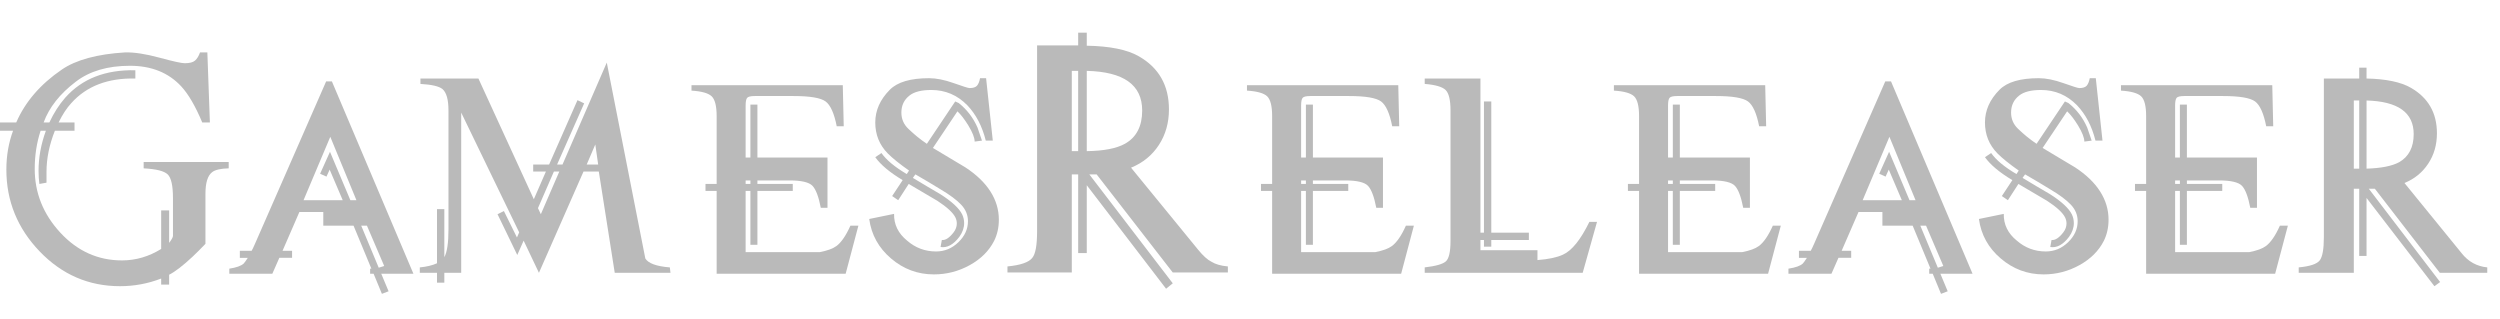
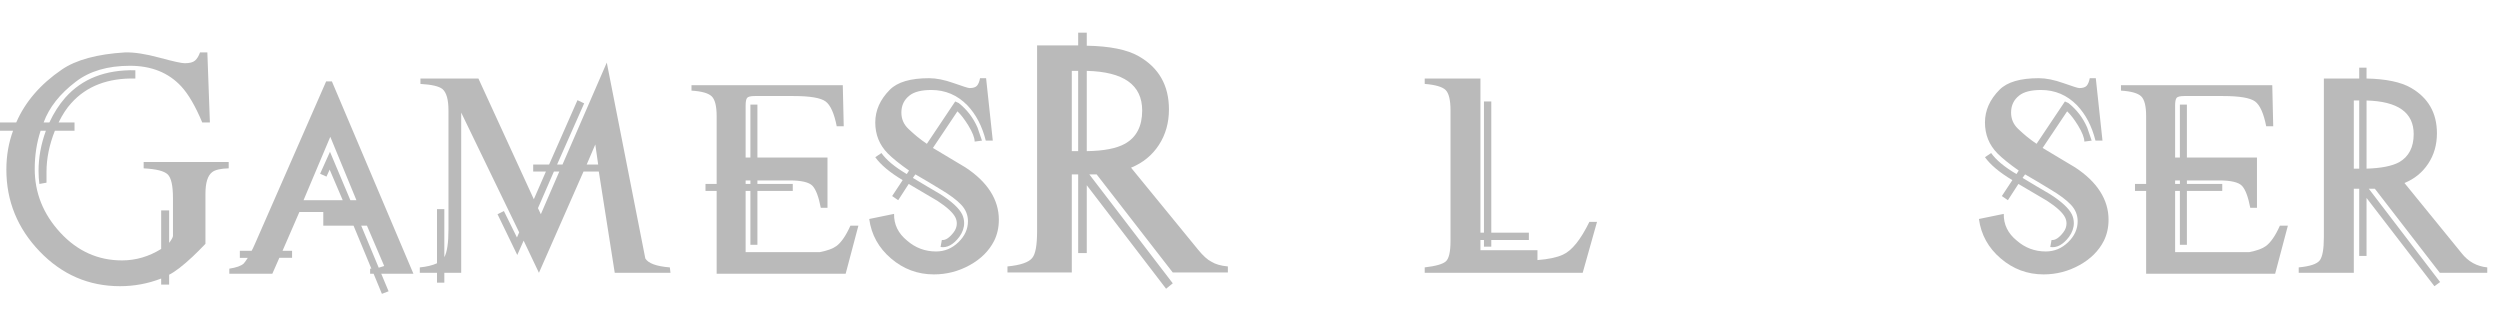
<svg xmlns="http://www.w3.org/2000/svg" version="1.1" id="Camada_1" x="0px" y="0px" viewBox="0 0 395.148 50.471" style="enable-background:new 0 0 395.148 50.471;" xml:space="preserve">
  <g>
    <path style="fill:#BABABA;" d="M36.148,26.607c-1.276,0.034-2.148,0.235-2.618,0.605   c-0.705,0.537-1.057,1.679-1.057,3.423v7.904c-0.705,0.739-1.377,1.41-2.014,2.014   c-1.544,1.443-2.786,2.4-3.726,2.87v1.56h-1.259v-0.957c-2.085,0.805-4.255,1.208-6.508,1.208   c-4.944,0-9.173-1.83-12.688-5.487s-5.272-7.971-5.272-12.938c0-2.182,0.352-4.229,1.057-6.142H0v-1.309h2.567   c1.41-3.255,3.809-6.042,7.199-8.357c2.248-1.544,5.588-2.45,10.019-2.719   c1.443-0.033,3.248,0.244,5.412,0.831c2.165,0.588,3.499,0.881,4.002,0.881c0.772,0,1.317-0.143,1.636-0.428   c0.319-0.285,0.579-0.712,0.78-1.284h1.158l0.402,11.076h-1.208c-1.075-2.569-2.182-4.472-3.323-5.707   c-2.014-2.169-4.716-3.254-8.105-3.254c-3.524,0-6.377,0.839-8.559,2.518c-2.517,1.913-4.212,4.061-5.085,6.444   h0.906c0.705-1.51,1.544-2.819,2.518-3.927c2.651-2.987,6.343-4.43,11.076-4.33v1.309   c-4.33-0.101-7.703,1.191-10.119,3.877c-0.739,0.805-1.41,1.83-2.014,3.071h2.518v1.309H8.674   c-0.883,2.215-1.324,4.38-1.324,6.494c0,0.605,0,1.175,0,1.712l-1.124,0.201c-0.089-0.637-0.134-1.325-0.134-2.064   c0-2.114,0.385-4.229,1.158-6.343h-0.832c-0.62,1.88-0.93,3.894-0.93,6.042c0,3.793,1.351,7.148,4.053,10.069   c2.702,2.92,5.949,4.38,9.742,4.38c2.182,0,4.246-0.604,6.192-1.812v-6.092h1.259v5.135   c0.403-0.537,0.604-0.906,0.604-1.107v-5.991c0-1.946-0.277-3.188-0.831-3.726   c-0.554-0.536-1.821-0.856-3.801-0.957v-1.007h13.442V26.607z" />
    <path style="fill:#BABABA;" d="M65.347,43.271h-5.085l1.158,2.769l-1.057,0.403l-1.309-3.172H58.5v-0.805h0.201   l-2.819-6.797h-4.783v-2.165h-3.776l-2.668,6.142h1.51v1.107h-2.014l-1.108,2.517h-6.796v-0.805   c1.107-0.168,1.863-0.436,2.266-0.806c0.134-0.134,0.352-0.436,0.654-0.906h-1.258v-1.107h1.862   c0.134-0.234,0.319-0.621,0.554-1.158l11.227-25.625h0.906L65.347,43.271z M56.335,31.642L52.206,21.623L47.978,31.642   h6.192l-2.064-4.833l-0.503,1.107l-1.007-0.453l1.56-3.474l3.222,7.652H56.335z M60.715,42.013l-2.718-6.344   h-0.906l2.769,6.646c0.202-0.067,0.47-0.151,0.806-0.252C60.698,42.063,60.715,42.046,60.715,42.013z" />
    <path style="fill:#BABABA;" d="M105.975,43.12h-8.81L94.647,27.11h-2.416l-7.048,16.01l-2.417-5.085l-1.007,2.266   l-3.121-6.444l1.007-0.503l2.064,4.179l0.352-0.805l-9.163-18.93v25.323H70.23v1.56h-1.158v-1.56h-2.719v-0.856   c1.074-0.101,1.98-0.318,2.719-0.654v-8.559H70.23v7.602c0.436-0.806,0.655-2.266,0.655-4.38V17.444   c0-1.711-0.319-2.836-0.957-3.373c-0.538-0.435-1.695-0.705-3.474-0.806v-0.856h9.163l8.759,19.081l1.913-4.38   h-2.013v-1.107h2.517l4.481-10.169l1.058,0.503l-4.279,9.666h0.856l6.998-16.11l6.092,30.962   c0.47,0.772,1.762,1.242,3.876,1.41L105.975,43.12z M88.405,27.11h-0.856l-2.518,5.79l0.454,0.957   L88.405,27.11z M94.546,26.003l-0.453-3.172l-1.359,3.172H94.546z" />
    <path style="fill:#BABABA;" d="M135.677,35.669l-2.014,7.602h-20.39V30.182h-1.762v-1.108h1.762V18.351   c0-1.577-0.261-2.618-0.78-3.122c-0.52-0.503-1.586-0.805-3.197-0.906v-0.856h23.914l0.15,6.494h-1.107   c-0.402-2.046-0.99-3.356-1.762-3.927c-0.772-0.57-2.467-0.856-5.085-0.856h-6.092   c-0.672,0-1.082,0.101-1.233,0.302s-0.227,0.604-0.227,1.208v8.206h0.755v-8.357h1.108v8.357h11.075v7.954h-1.057   c-0.336-1.745-0.772-2.902-1.31-3.474c-0.537-0.57-1.745-0.856-3.625-0.856h-5.084v0.554h5.588v1.108h-5.588v8.508   h-1.108v-8.508h-0.755v9.666h11.73c1.208-0.234,2.081-0.554,2.618-0.957c0.771-0.57,1.51-1.644,2.215-3.222   H135.677z M118.61,29.074V28.52h-0.755v0.554H118.61z" />
    <path style="fill:#BABABA;" d="M157.124,38.085c-0.806,1.578-2.089,2.853-3.852,3.826   c-1.762,0.974-3.649,1.46-5.663,1.46c-2.552,0-4.809-0.838-6.771-2.517c-1.964-1.678-3.113-3.758-3.448-6.243   l3.927-0.806c-0.034,1.679,0.654,3.088,2.063,4.229c1.31,1.142,2.836,1.712,4.582,1.712   c1.342,0,2.517-0.486,3.523-1.46c1.007-0.973,1.511-2.081,1.511-3.323c0-0.973-0.352-1.838-1.058-2.593   c-0.704-0.755-1.796-1.568-3.272-2.442c-1.309-0.805-2.635-1.594-3.977-2.366l-0.403,0.554   c1.443,0.874,2.887,1.73,4.33,2.568c1.846,1.175,3.003,2.249,3.474,3.222c0.201,0.436,0.302,0.89,0.302,1.359   c0,0.739-0.252,1.46-0.755,2.165c-0.94,1.242-1.931,1.779-2.971,1.611l0.202-1.107   c0.57,0.068,1.19-0.335,1.862-1.208c0.335-0.436,0.504-0.906,0.504-1.41c0-0.302-0.068-0.605-0.202-0.906   c-0.369-0.772-1.326-1.662-2.869-2.668c-1.511-0.873-3.021-1.762-4.531-2.668l-1.661,2.568l-0.957-0.655   l1.662-2.517c-2.028-1.208-3.471-2.417-4.33-3.624l0.975-0.655c0.787,1.108,2.121,2.215,4.003,3.323l0.359-0.554   c-1.478-1.04-2.602-1.946-3.373-2.719c-1.31-1.342-1.964-2.97-1.964-4.883s0.771-3.641,2.315-5.186   c1.209-1.208,3.272-1.812,6.192-1.812c1.141,0,2.442,0.261,3.902,0.781c1.46,0.52,2.29,0.78,2.492,0.78   c0.57,0,0.964-0.126,1.183-0.378c0.218-0.252,0.378-0.645,0.478-1.183h0.956l1.058,9.868h-1.107   c-0.571-2.282-1.544-4.144-2.92-5.588c-1.578-1.611-3.474-2.417-5.689-2.417c-1.544,0-2.686,0.286-3.423,0.856   c-0.873,0.672-1.31,1.578-1.31,2.719c0,1.007,0.369,1.863,1.108,2.567c0.939,0.906,1.913,1.695,2.92,2.366   l4.481-6.696l0.554,0.252c1.309,1.04,2.299,2.333,2.97,3.877c0.235,0.672,0.47,1.359,0.705,2.064l-1.157,0.151   c0-0.604-0.336-1.46-1.008-2.567c-0.604-0.973-1.175-1.712-1.711-2.215l-3.877,5.79   c1.712,1.04,3.424,2.064,5.135,3.071c1.745,1.142,3.062,2.409,3.952,3.801c0.89,1.394,1.335,2.878,1.335,4.456   C157.879,35.955,157.627,37.079,157.124,38.085z" />
    <path style="fill:#BABABA;" d="M194.076,43.07h-8.71l-12.032-15.506h-1.157l13.19,17.218l-1.057,0.856l-12.536-16.362   v10.723h-1.359V27.564h-1.007v15.506h-10.169v-0.957c2.08-0.202,3.39-0.655,3.927-1.361   c0.503-0.605,0.755-2,0.755-4.185V7.174h6.494V5.16h1.359v2.064c3.658,0.067,6.394,0.621,8.206,1.661   c3.188,1.812,4.783,4.615,4.783,8.408c0,2.114-0.529,3.986-1.586,5.613c-1.058,1.628-2.526,2.828-4.405,3.6   l10.623,12.989c0.771,0.94,1.46,1.561,2.063,1.863c0.638,0.403,1.511,0.655,2.618,0.755V43.07z M170.414,23.889   v-12.687h-1.007v12.687H170.414z M180.533,17.469c0-4.042-2.92-6.131-8.76-6.267v12.687   c2.685-0.034,4.698-0.425,6.042-1.172C179.626,21.698,180.533,19.948,180.533,17.469z" />
-     <path style="fill:#BABABA;" d="M223.477,35.669l-2.014,7.602h-20.39V30.182h-1.762v-1.108h1.762V18.351   c0-1.577-0.261-2.618-0.78-3.122c-0.52-0.503-1.586-0.805-3.197-0.906v-0.856h23.914l0.15,6.494h-1.107   c-0.402-2.046-0.99-3.356-1.762-3.927c-0.772-0.57-2.467-0.856-5.085-0.856h-6.092   c-0.672,0-1.082,0.101-1.233,0.302s-0.227,0.604-0.227,1.208v8.206h0.755v-8.357h1.108v8.357h11.075v7.954h-1.057   c-0.336-1.745-0.772-2.902-1.31-3.474c-0.537-0.57-1.745-0.856-3.625-0.856h-5.084v0.554h5.588v1.108h-5.588v8.508   h-1.108v-8.508h-0.755v9.666h11.73c1.208-0.234,2.081-0.554,2.618-0.957c0.771-0.57,1.51-1.644,2.215-3.222   H223.477z M206.41,29.074V28.52h-0.755v0.554H206.41z" />
    <path style="fill:#BABABA;" d="M252.424,35.065l-2.266,8.055H225.188v-0.856c1.744-0.201,2.86-0.52,3.348-0.957   c0.486-0.435,0.73-1.51,0.73-3.222V17.444c0-1.644-0.26-2.719-0.78-3.222s-1.619-0.822-3.297-0.957v-0.856   h8.81v24.367h0.554V16.035h1.158v20.742h5.94v1.158h-5.94v1.057h-1.158v-1.057h-0.554v1.611h9.012v1.561   c1.745-0.134,3.088-0.419,4.027-0.856c1.41-0.637,2.803-2.366,4.179-5.186H252.424z" />
-     <path style="fill:#BABABA;" d="M281.473,35.669l-2.014,7.602h-20.39V30.182h-1.762v-1.108h1.762V18.351   c0-1.577-0.261-2.618-0.78-3.122c-0.52-0.503-1.586-0.805-3.197-0.906v-0.856h23.915l0.15,6.494h-1.107   c-0.402-2.046-0.99-3.356-1.762-3.927c-0.772-0.57-2.467-0.856-5.085-0.856h-6.092   c-0.672,0-1.083,0.101-1.234,0.302s-0.227,0.604-0.227,1.208v8.206h0.755v-8.357h1.109v8.357h11.075v7.954h-1.057   c-0.336-1.745-0.772-2.902-1.31-3.474c-0.537-0.57-1.745-0.856-3.625-0.856h-5.084v0.554h5.588v1.108h-5.588v8.508   h-1.109v-8.508h-0.755v9.666h11.731c1.208-0.234,2.081-0.554,2.618-0.957c0.771-0.57,1.51-1.644,2.215-3.222   H281.473z M264.405,29.074V28.52h-0.755v0.554H264.405z" />
-     <path style="fill:#BABABA;" d="M311.779,43.271h-5.084l1.157,2.769l-1.057,0.403l-1.31-3.172h-0.554v-0.805h0.202   l-2.819-6.797h-4.783v-2.165h-3.775l-2.669,6.142h1.511v1.107h-2.014l-1.107,2.517h-6.797v-0.805   c1.107-0.168,1.862-0.436,2.266-0.806c0.134-0.134,0.352-0.436,0.654-0.906h-1.259v-1.107h1.863   c0.134-0.234,0.318-0.621,0.554-1.158l11.227-25.625h0.906L311.779,43.271z M302.769,31.642l-4.129-10.019   l-4.229,10.019h6.192l-2.064-4.833l-0.503,1.107l-1.007-0.453l1.56-3.474l3.222,7.652H302.769z M307.148,42.013   l-2.719-6.344h-0.906l2.769,6.646c0.201-0.067,0.47-0.151,0.806-0.252   C307.131,42.063,307.148,42.046,307.148,42.013z" />
    <path style="fill:#BABABA;" d="M332.522,38.085c-0.806,1.578-2.089,2.853-3.852,3.826   c-1.762,0.974-3.649,1.46-5.663,1.46c-2.552,0-4.809-0.838-6.771-2.517c-1.964-1.678-3.113-3.758-3.448-6.243   l3.927-0.806c-0.034,1.679,0.654,3.088,2.063,4.229c1.31,1.142,2.836,1.712,4.582,1.712   c1.342,0,2.517-0.486,3.523-1.46c1.007-0.973,1.511-2.081,1.511-3.323c0-0.973-0.352-1.838-1.058-2.593   c-0.704-0.755-1.796-1.568-3.272-2.442c-1.309-0.805-2.635-1.594-3.977-2.366l-0.403,0.554   c1.443,0.874,2.887,1.73,4.33,2.568c1.846,1.175,3.003,2.249,3.474,3.222c0.201,0.436,0.302,0.89,0.302,1.359   c0,0.739-0.252,1.46-0.755,2.165c-0.94,1.242-1.931,1.779-2.971,1.611l0.202-1.107   c0.57,0.068,1.19-0.335,1.862-1.208c0.335-0.436,0.504-0.906,0.504-1.41c0-0.302-0.068-0.605-0.202-0.906   c-0.369-0.772-1.326-1.662-2.869-2.668c-1.511-0.873-3.021-1.762-4.531-2.668l-1.661,2.568l-0.957-0.655   l1.662-2.517c-2.028-1.208-3.471-2.417-4.33-3.624l0.975-0.655c0.787,1.108,2.121,2.215,4.003,3.323l0.359-0.554   c-1.478-1.04-2.602-1.946-3.373-2.719c-1.31-1.342-1.964-2.97-1.964-4.883s0.771-3.641,2.315-5.186   c1.209-1.208,3.272-1.812,6.192-1.812c1.141,0,2.442,0.261,3.902,0.781c1.46,0.52,2.29,0.78,2.492,0.78   c0.57,0,0.964-0.126,1.183-0.378c0.218-0.252,0.378-0.645,0.478-1.183h0.956l1.058,9.868h-1.107   c-0.571-2.282-1.544-4.144-2.92-5.588c-1.578-1.611-3.474-2.417-5.689-2.417c-1.544,0-2.686,0.286-3.423,0.856   c-0.873,0.672-1.31,1.578-1.31,2.719c0,1.007,0.369,1.863,1.108,2.567c0.939,0.906,1.913,1.695,2.92,2.366   l4.481-6.696l0.554,0.252c1.309,1.04,2.299,2.333,2.97,3.877c0.235,0.672,0.47,1.359,0.705,2.064l-1.157,0.151   c0-0.604-0.336-1.46-1.008-2.567c-0.604-0.973-1.175-1.712-1.711-2.215l-3.877,5.79   c1.712,1.04,3.424,2.064,5.135,3.071c1.745,1.142,3.062,2.409,3.952,3.801c0.89,1.394,1.335,2.878,1.335,4.456   C333.277,35.955,333.025,37.079,332.522,38.085z" />
    <path style="fill:#BABABA;" d="M361.62,35.669l-2.014,7.602h-20.39V30.182h-1.762v-1.108h1.762V18.351   c0-1.577-0.261-2.618-0.78-3.122c-0.52-0.503-1.586-0.805-3.197-0.906v-0.856h23.914l0.15,6.494h-1.107   c-0.402-2.046-0.99-3.356-1.762-3.927c-0.772-0.57-2.467-0.856-5.085-0.856h-6.092   c-0.672,0-1.082,0.101-1.233,0.302s-0.227,0.604-0.227,1.208v8.206h0.755v-8.357h1.108v8.357h11.075v7.954h-1.057   c-0.336-1.745-0.772-2.902-1.31-3.474c-0.537-0.57-1.745-0.856-3.625-0.856h-5.084v0.554h5.588v1.108h-5.588v8.508   h-1.108v-8.508h-0.755v9.666h11.73c1.208-0.234,2.081-0.554,2.618-0.957c0.771-0.57,1.51-1.644,2.215-3.222   H361.62z M344.553,29.074V28.52h-0.755v0.554H344.553z" />
    <path style="fill:#BABABA;" d="M393.136,43.12h-7.502l-10.27-13.291h-0.957l11.277,14.751l-0.906,0.654l-10.724-13.945   v9.163h-1.157V29.829h-0.856v13.291h-8.709v-0.856c1.778-0.168,2.886-0.537,3.322-1.107   c0.435-0.57,0.654-1.779,0.654-3.625V12.41h5.589v-1.712h1.157v1.712c3.088,0.067,5.42,0.554,6.998,1.46   c2.752,1.578,4.128,3.977,4.128,7.199c0,1.812-0.461,3.416-1.384,4.808c-0.924,1.393-2.174,2.409-3.751,3.046   l9.062,11.126c1.039,1.309,2.382,2.048,4.027,2.215V43.12z M372.897,26.657V15.884h-0.856v10.773H372.897z    M381.506,21.195c0-3.406-2.484-5.176-7.451-5.311v10.773c2.282-0.067,3.994-0.404,5.136-1.011   C380.733,24.77,381.506,23.286,381.506,21.195z" />
  </g>
</svg>